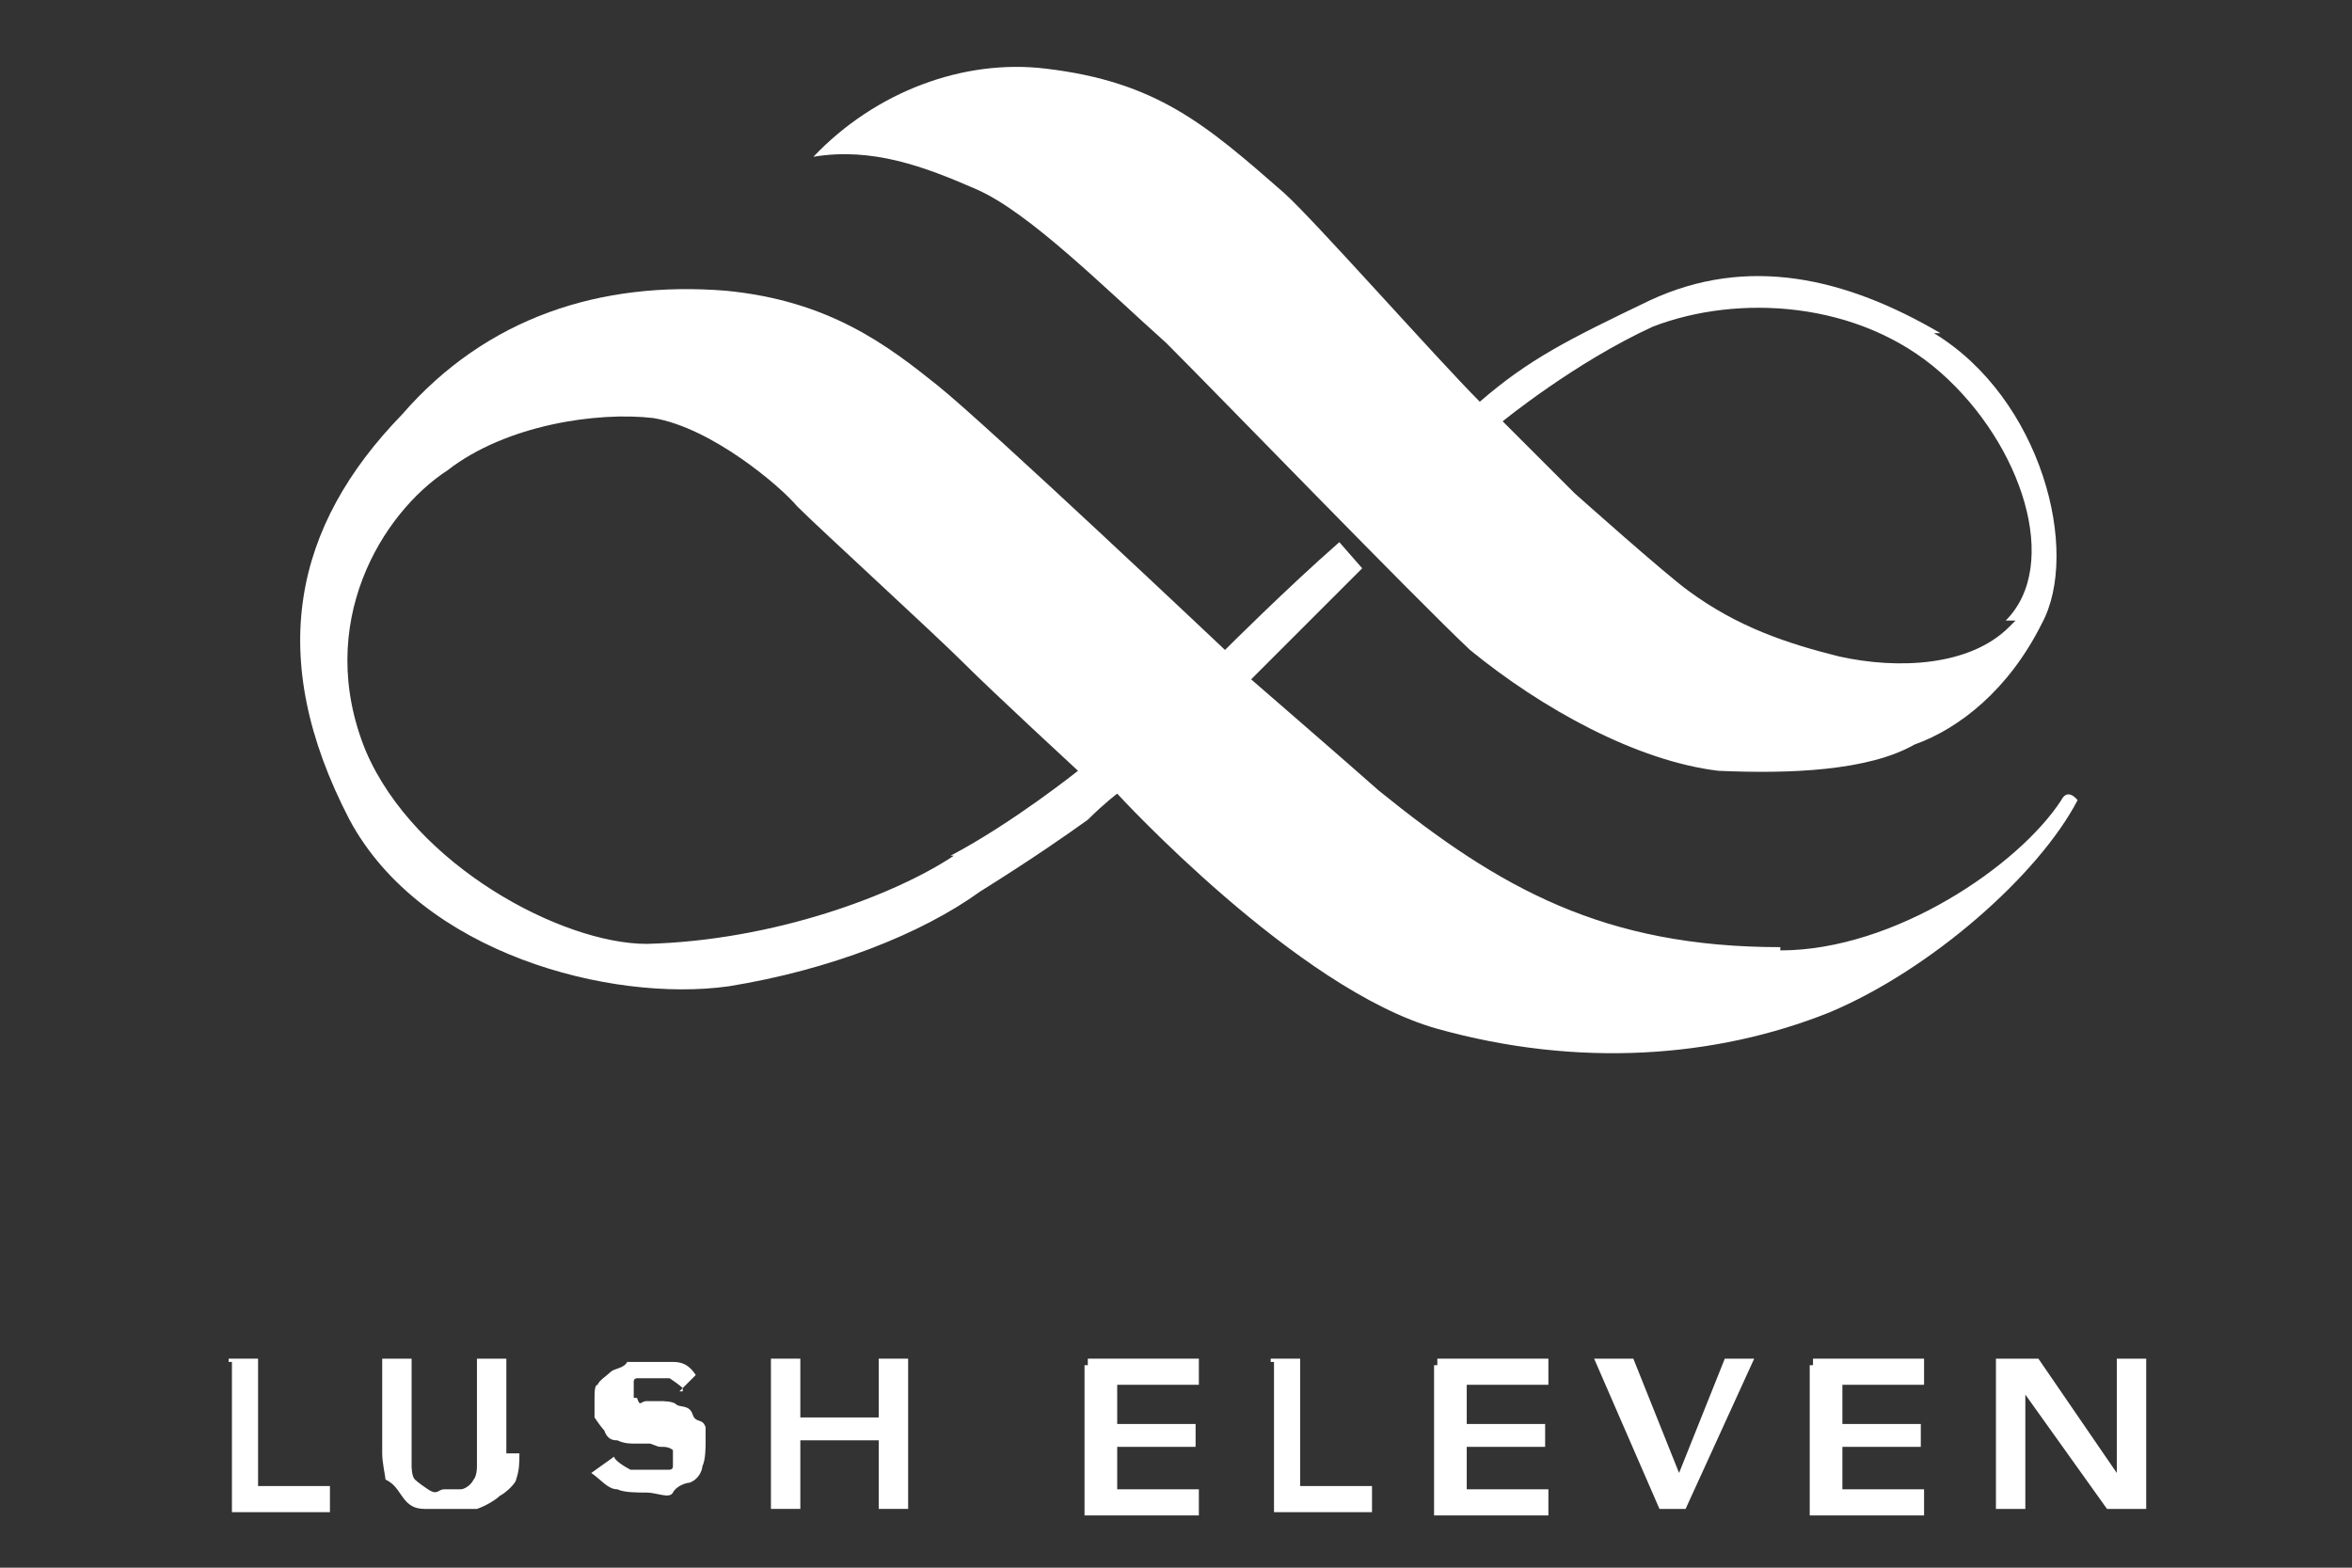
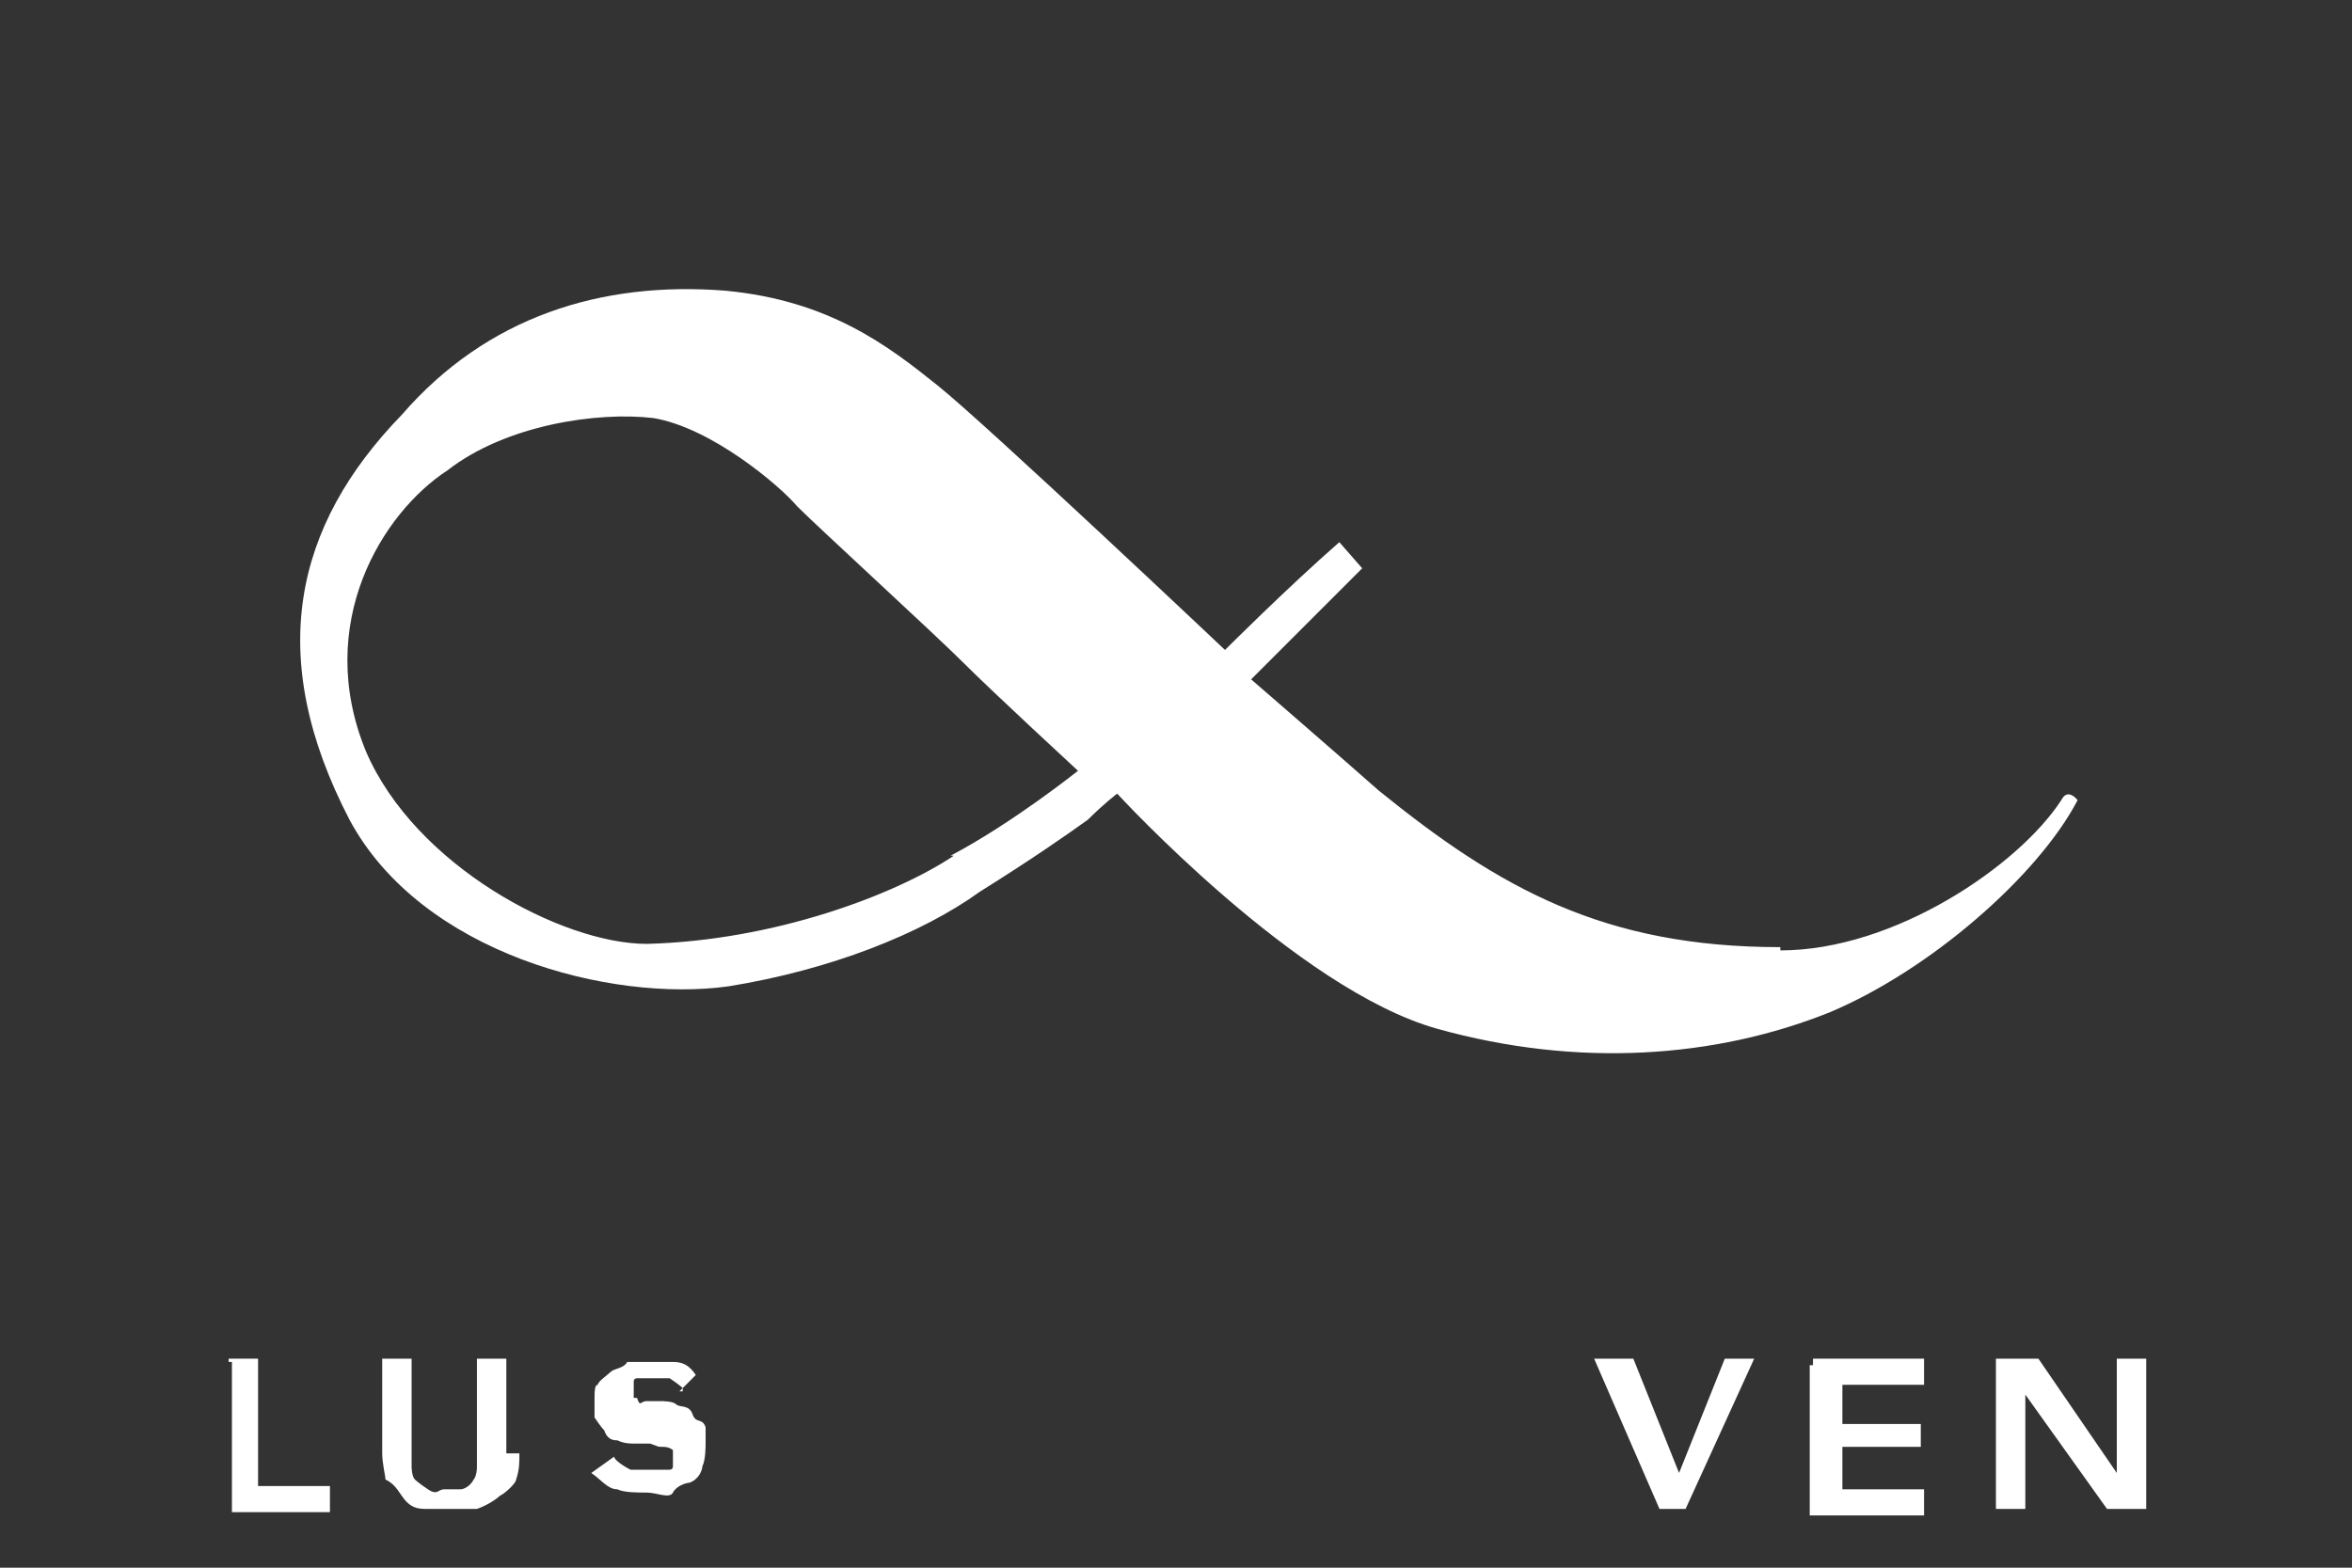
<svg xmlns="http://www.w3.org/2000/svg" version="1.1" viewBox="0 0 72 48">
  <rect x="0" y="0" width="72" height="48" fill="#333333" stroke="none" />
  <defs>
    <style>
      .cls-1 {
        fill: #fff;
      }
    </style>
  </defs>
  <g>
    <g id="_圖層_1" data-name="圖層_1">
      <g id="_圖層_1-2" data-name="_圖層_1">
        <g id="Layer_1">
          <g>
            <g>
              <path class="cls-1" d="M54.5,29c-5.4,0-8.6-1.8-12.3-4.8-.9-.8-3.9-3.4-3.9-3.4,0,0,2.5-2.5,3.4-3.4l-.7-.8c-1.6,1.4-3.5,3.3-3.5,3.3,0,0-7.3-6.9-8.8-8.1s-3.3-2.6-6.5-2.9c-3.8-.3-7.3.8-9.9,3.8-3.3,3.4-4.2,7.4-1.6,12.4,2.2,4.1,8,5.6,11.6,5.1,3.1-.5,5.9-1.6,7.7-2.9,1.6-1,2.6-1.7,3.3-2.2.5-.5.9-.8.9-.8,0,0,5.5,6,9.8,7.2s8.5.9,12-.5c3.1-1.3,6.4-4.2,7.6-6.5,0,0-.3-.4-.5,0-1.3,2-5.1,4.6-8.6,4.6h0ZM29.2,26.2c-1.8,1.2-5.5,2.6-9.4,2.7-2.6,0-7.1-2.4-8.6-5.9-1.6-3.9.5-7.3,2.5-8.6,1.8-1.4,4.6-1.8,6.3-1.6,1.8.3,3.9,2.1,4.4,2.7.7.7,4.2,3.9,5.1,4.8s3.5,3.3,3.5,3.3c0,0-2,1.6-3.9,2.6h.1Z" />
-               <path class="cls-1" d="M59.4,10.2c-2.9-1.7-5.9-2.4-8.9-1-2.5,1.2-3.7,1.8-5.2,3.1-1.3-1.3-5.1-5.6-6-6.4-2.4-2.1-3.9-3.4-7.3-3.8-2.5-.3-5.2.7-7.1,2.7,1.8-.3,3.4.3,5,1s3.9,3,5.8,4.7c1.6,1.6,7.6,7.8,9.3,9.4,2.2,1.8,5.1,3.4,7.6,3.7,2.2.1,4.6,0,6-.8,1.4-.5,2.9-1.7,3.9-3.7,1.2-2.2,0-6.9-3.3-8.9h.3ZM61.5,19.2c-1.2,1.2-3.4,1.3-5.2.9-1.6-.4-3.1-.9-4.6-2-.7-.5-3.5-3-3.5-3,0,0-.9-.9-2.2-2.2h0s2.2-1.8,4.6-2.9c2.6-1,6.3-.8,8.8,1.4s3.7,5.9,2,7.6h.3Z" />
            </g>
            <g>
              <path class="cls-1" d="M7,41.6h.9v3.9h2.2v.8h-3v-4.6h-.1Z" />
              <path class="cls-1" d="M15.9,44.5c0,.3,0,.5-.1.8,0,.1-.3.4-.5.5-.1.1-.4.3-.7.4h-1.6c-.3,0-.5-.1-.7-.4s-.3-.4-.5-.5c0-.1-.1-.5-.1-.8v-2.9h.9v3.3s0,.3.1.4c0,0,.1.1.4.3s.3,0,.5,0h.5c.1,0,.3-.1.4-.3,0,0,.1-.1.1-.4v-3.3h.9v2.9h.3Z" />
              <path class="cls-1" d="M20.9,42.5s-.1-.1-.4-.3h-1s-.1,0-.1.1v.5h.1c.1.3.1.1.3.1h.4c.1,0,.4,0,.5.1s.4,0,.5.3.3.1.4.4v.5c0,.1,0,.5-.1.7,0,.1-.1.4-.4.5-.1,0-.4.1-.5.3s-.5,0-.8,0-.7,0-.9-.1c-.3,0-.5-.3-.8-.5l.7-.5c0,.1.3.3.5.4h1.2s.1,0,.1-.1v-.5s-.1-.1-.3-.1-.1,0-.4-.1h-.5c-.1,0-.3,0-.5-.1-.1,0-.3,0-.4-.3,0,0-.1-.1-.3-.4v-.5c0-.3,0-.5.1-.5,0-.1.3-.3.4-.4s.4-.1.5-.3h1.4c.3,0,.5.1.7.4l-.5.5h.1Z" />
-               <path class="cls-1" d="M23.6,41.6h.9v1.8h2.4v-1.8h.9v4.6h-.9v-2.1h-2.4v2.1h-.9v-4.6Z" />
-               <path class="cls-1" d="M33.3,41.6h3.4v.8h-2.5v1.2h2.4v.7h-2.4v1.3h2.5v.8h-3.5v-4.6h.1Z" />
-               <path class="cls-1" d="M38.9,41.6h.9v3.9h2.2v.8h-3v-4.6h-.1Z" />
-               <path class="cls-1" d="M44,41.6h3.4v.8h-2.5v1.2h2.4v.7h-2.4v1.3h2.5v.8h-3.5v-4.6h.1Z" />
              <path class="cls-1" d="M49,41.6h1l1.4,3.5h0l1.4-3.5h.9l-2.1,4.6h-.8l-2-4.6Z" />
              <path class="cls-1" d="M55.5,41.6h3.4v.8h-2.5v1.2h2.4v.7h-2.4v1.3h2.5v.8h-3.5v-4.6h.1Z" />
              <path class="cls-1" d="M61.2,41.6h1.2l2.4,3.5h0v-3.5h.9v4.6h-1.2l-2.5-3.5h0v3.5h-.9v-4.6h.1Z" />
            </g>
          </g>
        </g>
      </g>
    </g>
  </g>
</svg>